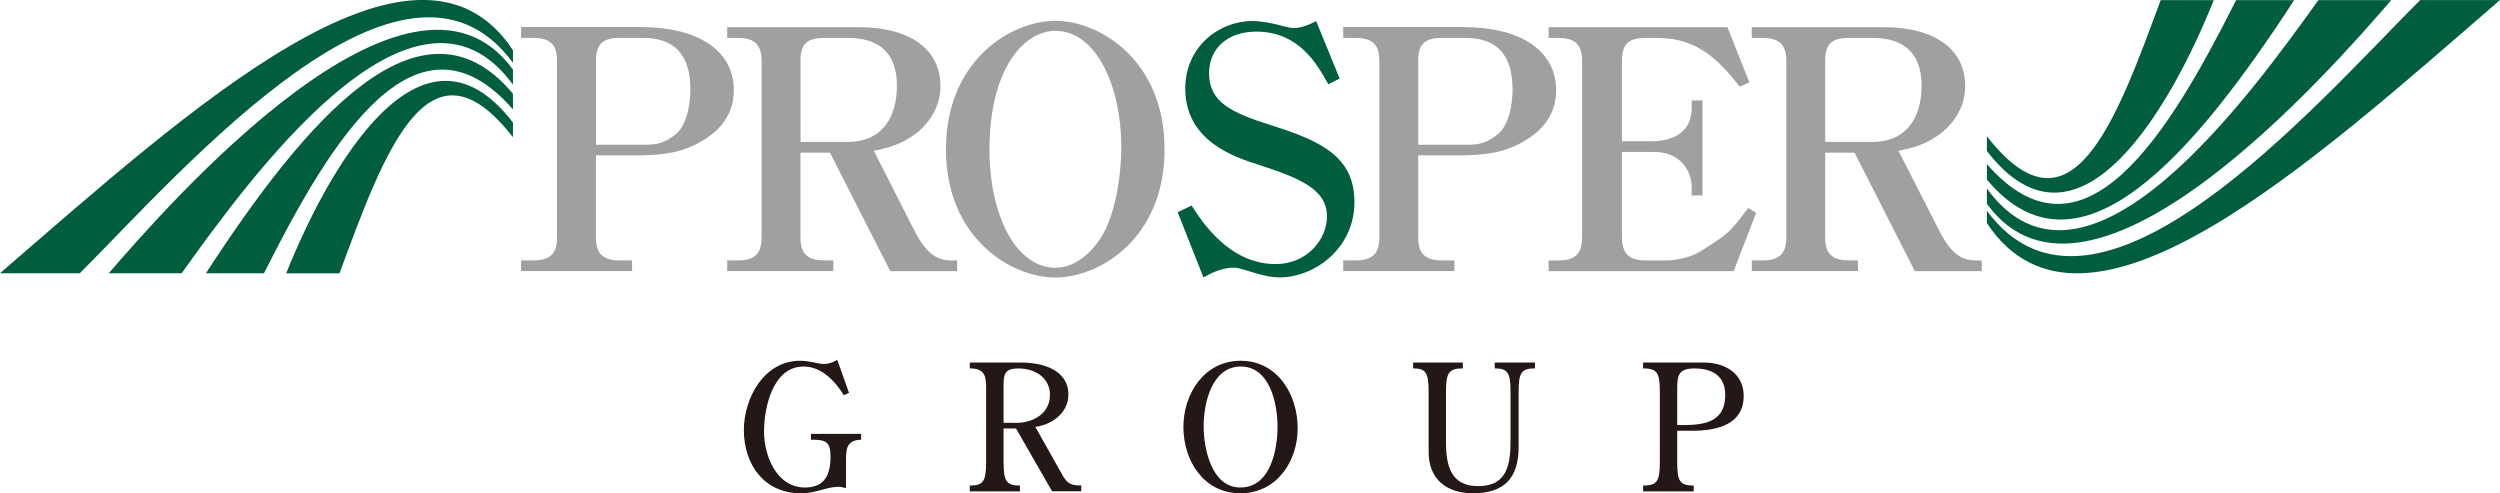
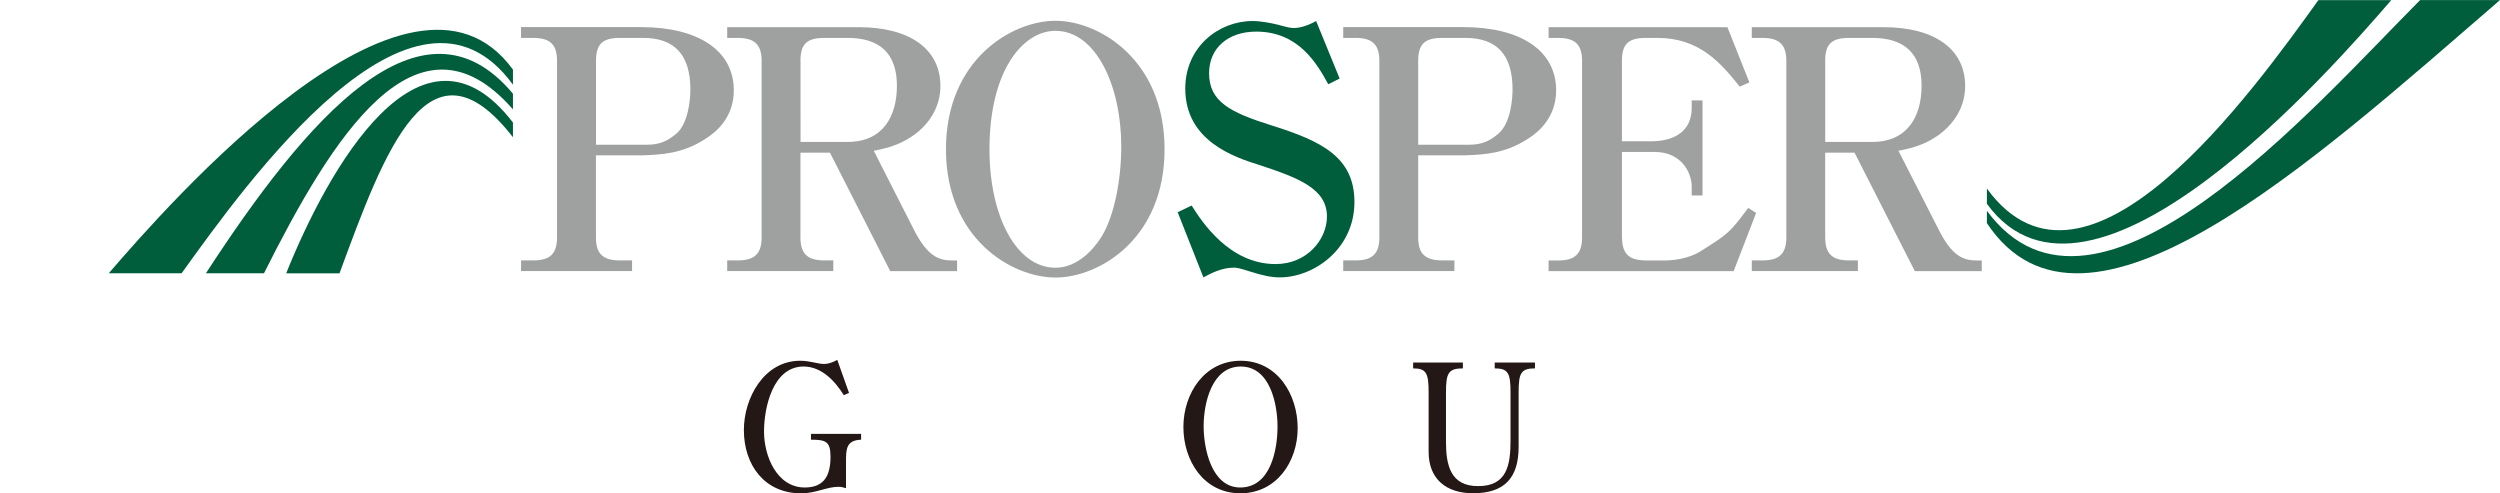
<svg xmlns="http://www.w3.org/2000/svg" id="_レイヤー_2" data-name="レイヤー_2" viewBox="0 0 321.13 63.36">
  <defs>
    <style>
      .cls-1 {
        fill: #9fa0a0;
      }

      .cls-2 {
        fill: #005e3c;
      }

      .cls-3 {
        fill: #231815;
      }
    </style>
  </defs>
  <g id="_レイヤー_1-2" data-name="レイヤー_1">
    <g>
      <g>
        <path class="cls-3" d="M109.05,50.47l-.66.29c-1.13-1.81-2.85-3.68-5.17-3.68-3.93,0-5.08,5.24-5.08,8.36s1.63,7.18,5.24,7.18c2.57,0,3.3-1.65,3.3-3.97,0-1.97-.65-2.17-2.51-2.17v-.75h6.44v.75c-1.94.07-1.94,1.24-1.94,2.89v3.34c-.29-.09-.61-.18-.95-.18-1.54,0-2.91.84-4.81.84-4.74,0-7.36-3.68-7.36-8.13,0-4.13,2.6-8.9,7.23-8.9,1.26,0,2.24.41,3.05.41.66,0,1.15-.23,1.72-.52l1.51,4.25Z" />
-         <path class="cls-3" d="M128.91,55.05v4.22c0,2.51.32,3.1,2.1,3.1v.75h-6.44v-.75c1.78,0,2.1-.59,2.1-3.1v-8.81c0-1.83.11-3.14-2.1-3.14v-.75h6.64c2.64,0,6.03.9,6.03,4.13,0,2.3-2.08,3.86-4.25,4.13l3.03,5.4c.84,1.45,1.04,2.19,2.87,2.12v.75h-3.75s-4.63-8.06-4.63-8.06h-1.6ZM128.91,54.31h1.17c2.28.16,4.79-.99,4.79-3.59,0-2.24-1.99-3.39-4.02-3.39-1.9,0-1.94.77-1.94,2.46v4.52Z" />
        <path class="cls-3" d="M159.31,63.36c-4.7,0-7.3-4.2-7.3-8.51s2.71-8.51,7.36-8.51c4.72,0,7.32,4.34,7.32,8.65s-2.71,8.38-7.39,8.38ZM154.61,54.76c0,2.8.99,7.86,4.7,7.86,3.88,0,4.79-4.81,4.79-7.82,0-2.93-.97-7.72-4.72-7.72-3.75,0-4.77,4.77-4.77,7.68Z" />
        <path class="cls-3" d="M194.03,50.42c0-2.48-.29-3.1-2.03-3.1v-.75h5.17v.75c-1.81,0-2.1.61-2.1,3.1v6.98c0,4-1.83,5.96-5.85,5.96-3.43,0-5.71-1.81-5.71-5.31v-7.63c0-2.48-.29-3.1-1.99-3.1v-.75h6.39v.75c-1.87,0-2.17.61-2.17,3.1v6.35c0,2.98.59,5.69,4.13,5.67,3.75.02,4.16-2.8,4.16-5.85v-6.17Z" />
-         <path class="cls-3" d="M215.44,59.27c0,2.51.29,3.1,2.12,3.1v.75h-6.5v-.75c1.85,0,2.15-.59,2.15-3.1v-8.85c0-2.48-.29-3.1-2.15-3.1v-.75h7.84c2.64,0,5.08,1.38,5.08,4.29,0,3.61-3.3,4.47-6.57,4.47h-1.97s0,3.93,0,3.93ZM215.44,54.6h.86c2.89,0,5.31-.56,5.31-3.86,0-2.44-1.65-3.41-3.93-3.41-2.15,0-2.24.93-2.24,2.78v4.49Z" />
      </g>
      <g>
        <path class="cls-1" d="M76.56,7.83c0-2.07.73-2.96,3.05-2.96h3.01c4.03,0,6.06,2.18,6.06,6.62,0,1.16-.22,4.3-1.79,5.67-1.08.9-2.08,1.43-3.8,1.43h-6.53V7.83ZM66.93,3.49v1.38s1.59,0,1.59,0c2.28,0,3.03.99,3.03,2.96v22.66c0,2.06-.85,2.96-3.03,2.96h-1.59s0,1.37,0,1.37h14.26s0-1.37,0-1.37h-1.59c-2.28,0-3.05-.98-3.05-2.96v-10.54h6.1c2.34-.09,5.08-.22,7.95-2.11,1.38-.85,3.66-2.74,3.66-6.23,0-5.12-4.56-8.13-11.96-8.13h-15.39Z" />
        <path class="cls-1" d="M102.82,7.83c0-2.07.72-2.96,3.05-2.96h3.02c4.13,0,6.32,2.01,6.32,6.14,0,3.99-1.85,7.22-6.32,7.22h-6.06V7.83ZM114.36,34.83h8.58s0-1.37,0-1.37h-.59c-1.73,0-3.23-.5-5-4.04l-5.11-10.05c1.72-.35,3.64-.77,5.72-2.46,1.46-1.24,2.84-3.22,2.84-5.86,0-4.68-3.84-7.56-10.51-7.56h-16.88s0,1.38,0,1.38h1.37c2.27,0,3.05.99,3.05,2.96v22.66c0,2.14-.94,2.96-3.05,2.96h-1.37s0,1.37,0,1.37h13.63s0-1.37,0-1.37h-1.17c-2.28,0-3.05-.98-3.05-2.96v-10.88h3.79s7.74,15.21,7.74,15.21Z" />
        <path class="cls-1" d="M127.1,19.18c0-10.19,4.34-15.22,8.47-15.22,5.24,0,8.46,7.13,8.46,14.86,0,4.19-.89,9.04-2.61,11.7-.95,1.5-3.02,3.87-5.85,3.87-4.95,0-8.47-6.5-8.47-15.22ZM149.59,19.18c0-11.57-8.48-16.51-14.01-16.51-5.63,0-14.07,5-14.07,16.51,0,11.48,8.44,16.47,14.07,16.47,5.59,0,14.01-4.95,14.01-16.47Z" />
        <path class="cls-2" d="M151.26,27.27l1.81-.87c1.29,2.05,4.82,7.52,10.78,7.52,4.05,0,6.6-3.17,6.6-6.11,0-3.54-3.57-4.94-8.7-6.62-3.14-.99-9.5-3.05-9.5-9.81,0-5.37,4.31-8.68,8.65-8.68,1.05,0,2.36.26,3.19.46,1.24.34,1.67.44,2.14.44.38,0,1.41-.1,2.83-.9l3.02,7.39-1.46.73c-1.39-2.51-3.73-6.76-9.25-6.76-3.62,0-6.06,2.11-6.06,5.34,0,3.64,2.65,5.03,8.12,6.74,6.33,1.99,10.55,4.05,10.55,9.81,0,6.03-5.21,9.68-9.59,9.68-1.08,0-2.14-.22-3.91-.78-1.29-.42-1.67-.47-1.98-.47-1.44,0-2.71.59-3.92,1.25l-3.31-8.38Z" />
        <path class="cls-1" d="M182.17,7.83c0-2.07.74-2.96,3.07-2.96h3c4.04,0,6.05,2.18,6.05,6.62,0,1.16-.21,4.3-1.81,5.67-1.05.9-2.06,1.43-3.77,1.43h-6.54V7.83ZM172.54,3.49v1.38s1.6,0,1.6,0c2.28,0,3.04.99,3.04,2.96v22.66c0,2.06-.86,2.96-3.04,2.96h-1.6s0,1.37,0,1.37h14.28s0-1.37,0-1.37h-1.58c-2.29,0-3.07-.98-3.07-2.96v-10.54h6.11c2.33-.09,5.08-.22,7.96-2.11,1.37-.85,3.65-2.74,3.65-6.23,0-5.12-4.56-8.13-11.95-8.13h-15.39Z" />
        <path class="cls-1" d="M208.35,30.5c0,2.71,1.62,2.9,3.03,2.96h2.24c1.05,0,3.19-.11,5-1.3,3.31-2.09,3.53-2.22,5.94-5.45l1.02.64-2.89,7.48h-23.77v-1.37h1.24c2.11,0,3.06-.82,3.06-2.96V7.83c0-1.98-.78-2.96-3.06-2.96h-1.24v-1.38h22.97s2.82,7.09,2.82,7.09l-1.24.55c-2.46-3.09-5.2-6.26-10.58-6.26h-1.52c-2.31,0-3.03.9-3.03,2.96v10.32s3.73,0,3.73,0c3.18,0,5.23-1.43,5.23-4.26v-.99h1.39v12.21h-1.39v-1.18c0-1.62-1.22-4.41-4.75-4.41h-4.21s0,10.97,0,10.97Z" />
        <path class="cls-1" d="M234.45,7.83c0-2.07.72-2.96,3.05-2.96h3c4.13,0,6.33,2.01,6.33,6.14,0,3.99-1.85,7.22-6.33,7.22h-6.05V7.83ZM245.96,34.83h8.6s0-1.37,0-1.37h-.6c-1.72,0-3.22-.5-4.97-4.04l-5.13-10.05c1.72-.35,3.66-.77,5.72-2.46,1.46-1.24,2.85-3.22,2.85-5.86,0-4.68-3.83-7.56-10.51-7.56h-16.9s0,1.38,0,1.38h1.38c2.27,0,3.06.99,3.06,2.96v22.66c0,2.14-.95,2.96-3.06,2.96h-1.38s0,1.37,0,1.37h13.63s0-1.37,0-1.37h-1.15c-2.28,0-3.05-.98-3.05-2.96v-10.88h3.77s7.74,15.21,7.74,15.21Z" />
        <g>
          <path class="cls-2" d="M65.89,17.63v-1.89c-11.83-15.42-23.8,6.08-29.13,19.37h6.85c5.83-15.86,11.53-31.33,22.28-17.48Z" />
          <path class="cls-2" d="M65.89,14.05v-2.01c-11.75-14.07-26.56,3.26-39.44,23.06h7.46C42.6,17.79,53.54-.09,65.89,14.05Z" />
          <path class="cls-2" d="M65.89,10.89v-1.95C52.62-9.28,21.51,26.37,13.97,35.1h9.36c8.34-11.6,29.82-41.73,42.56-24.22Z" />
-           <path class="cls-2" d="M65.89,8.06v-1.61C53.37-12.48,24.17,14.22,0,35.1h10.25c13.75-13.8,41.7-46.03,55.63-27.04Z" />
        </g>
        <g>
-           <path class="cls-2" d="M255.22,17.5v1.89c11.85,15.43,23.83-6.08,29.14-19.37h-6.82c-5.83,15.86-11.54,31.33-22.32,17.48Z" />
-           <path class="cls-2" d="M255.22,21.08v1.99c11.77,14.09,26.57-3.24,39.47-23.05h-7.46c-8.69,17.3-19.64,35.21-32.01,21.06Z" />
          <path class="cls-2" d="M255.22,24.22v1.96c13.29,18.21,44.4-17.43,51.94-26.16h-9.36c-8.35,11.61-29.82,41.72-42.58,24.2Z" />
          <path class="cls-2" d="M255.22,27.06v1.6c12.53,18.91,41.75-7.77,65.9-28.65h-10.25c-13.77,13.82-41.69,46.05-55.66,27.05Z" />
        </g>
      </g>
    </g>
  </g>
</svg>